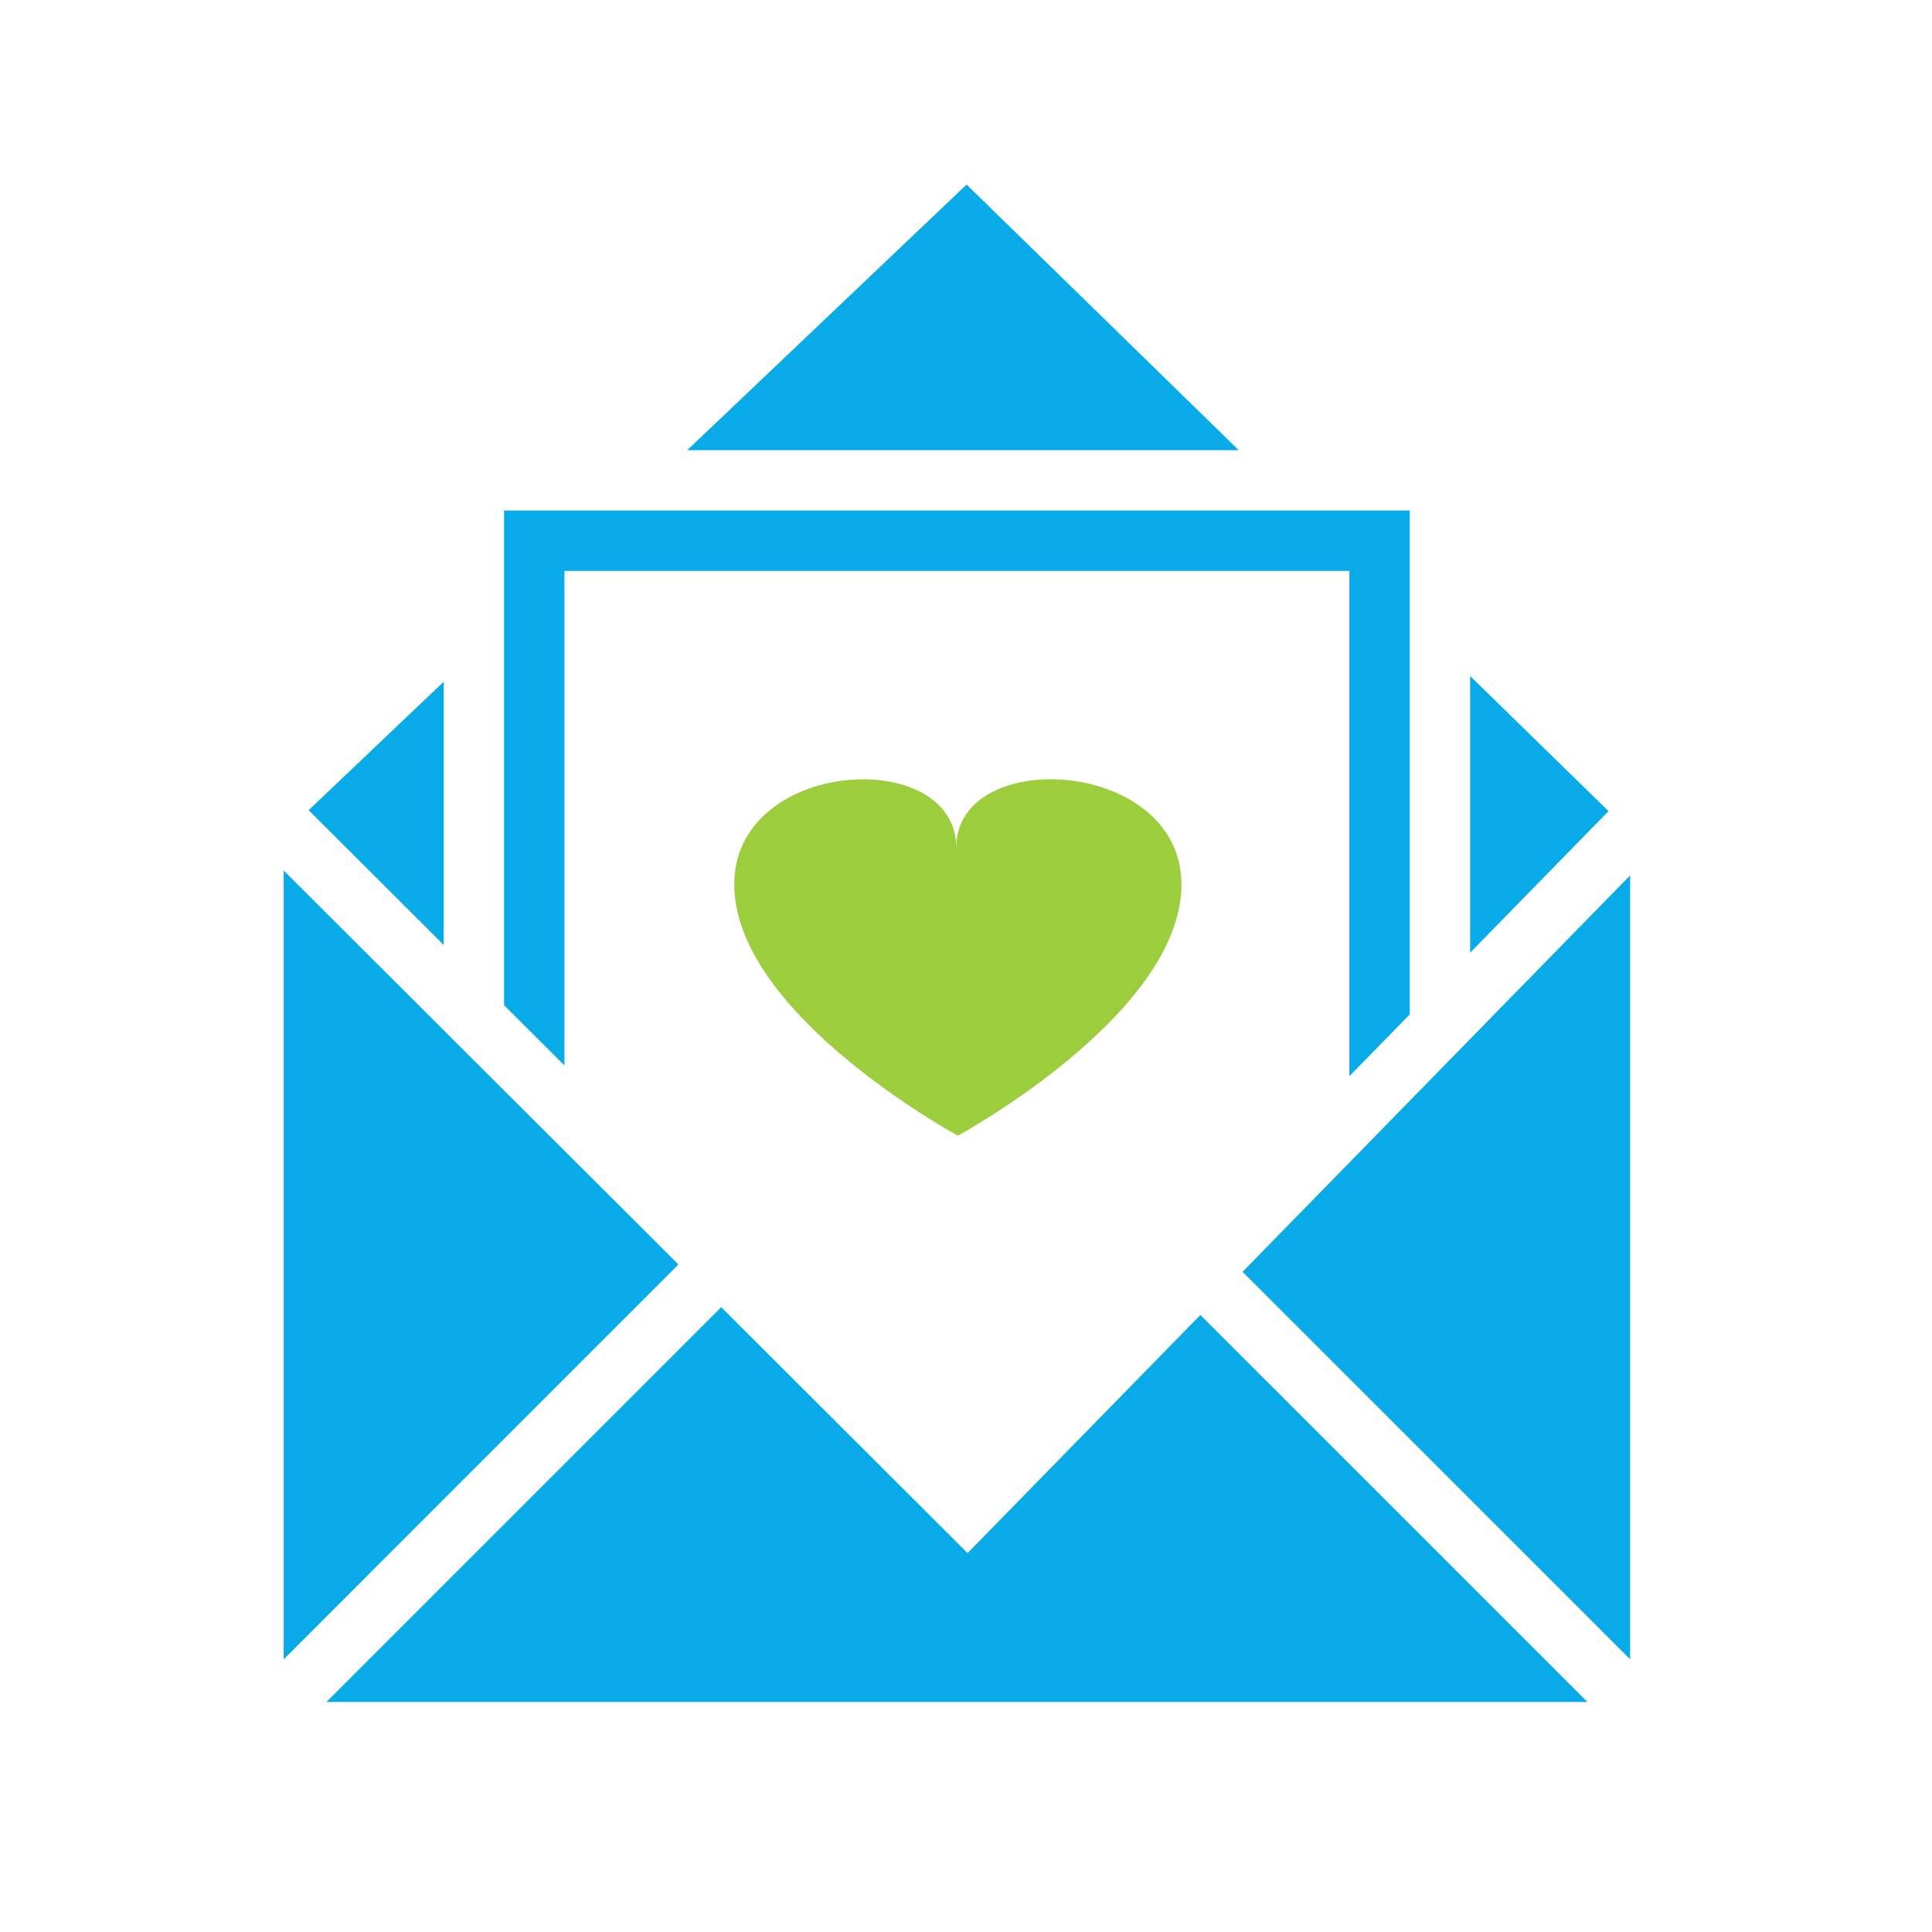
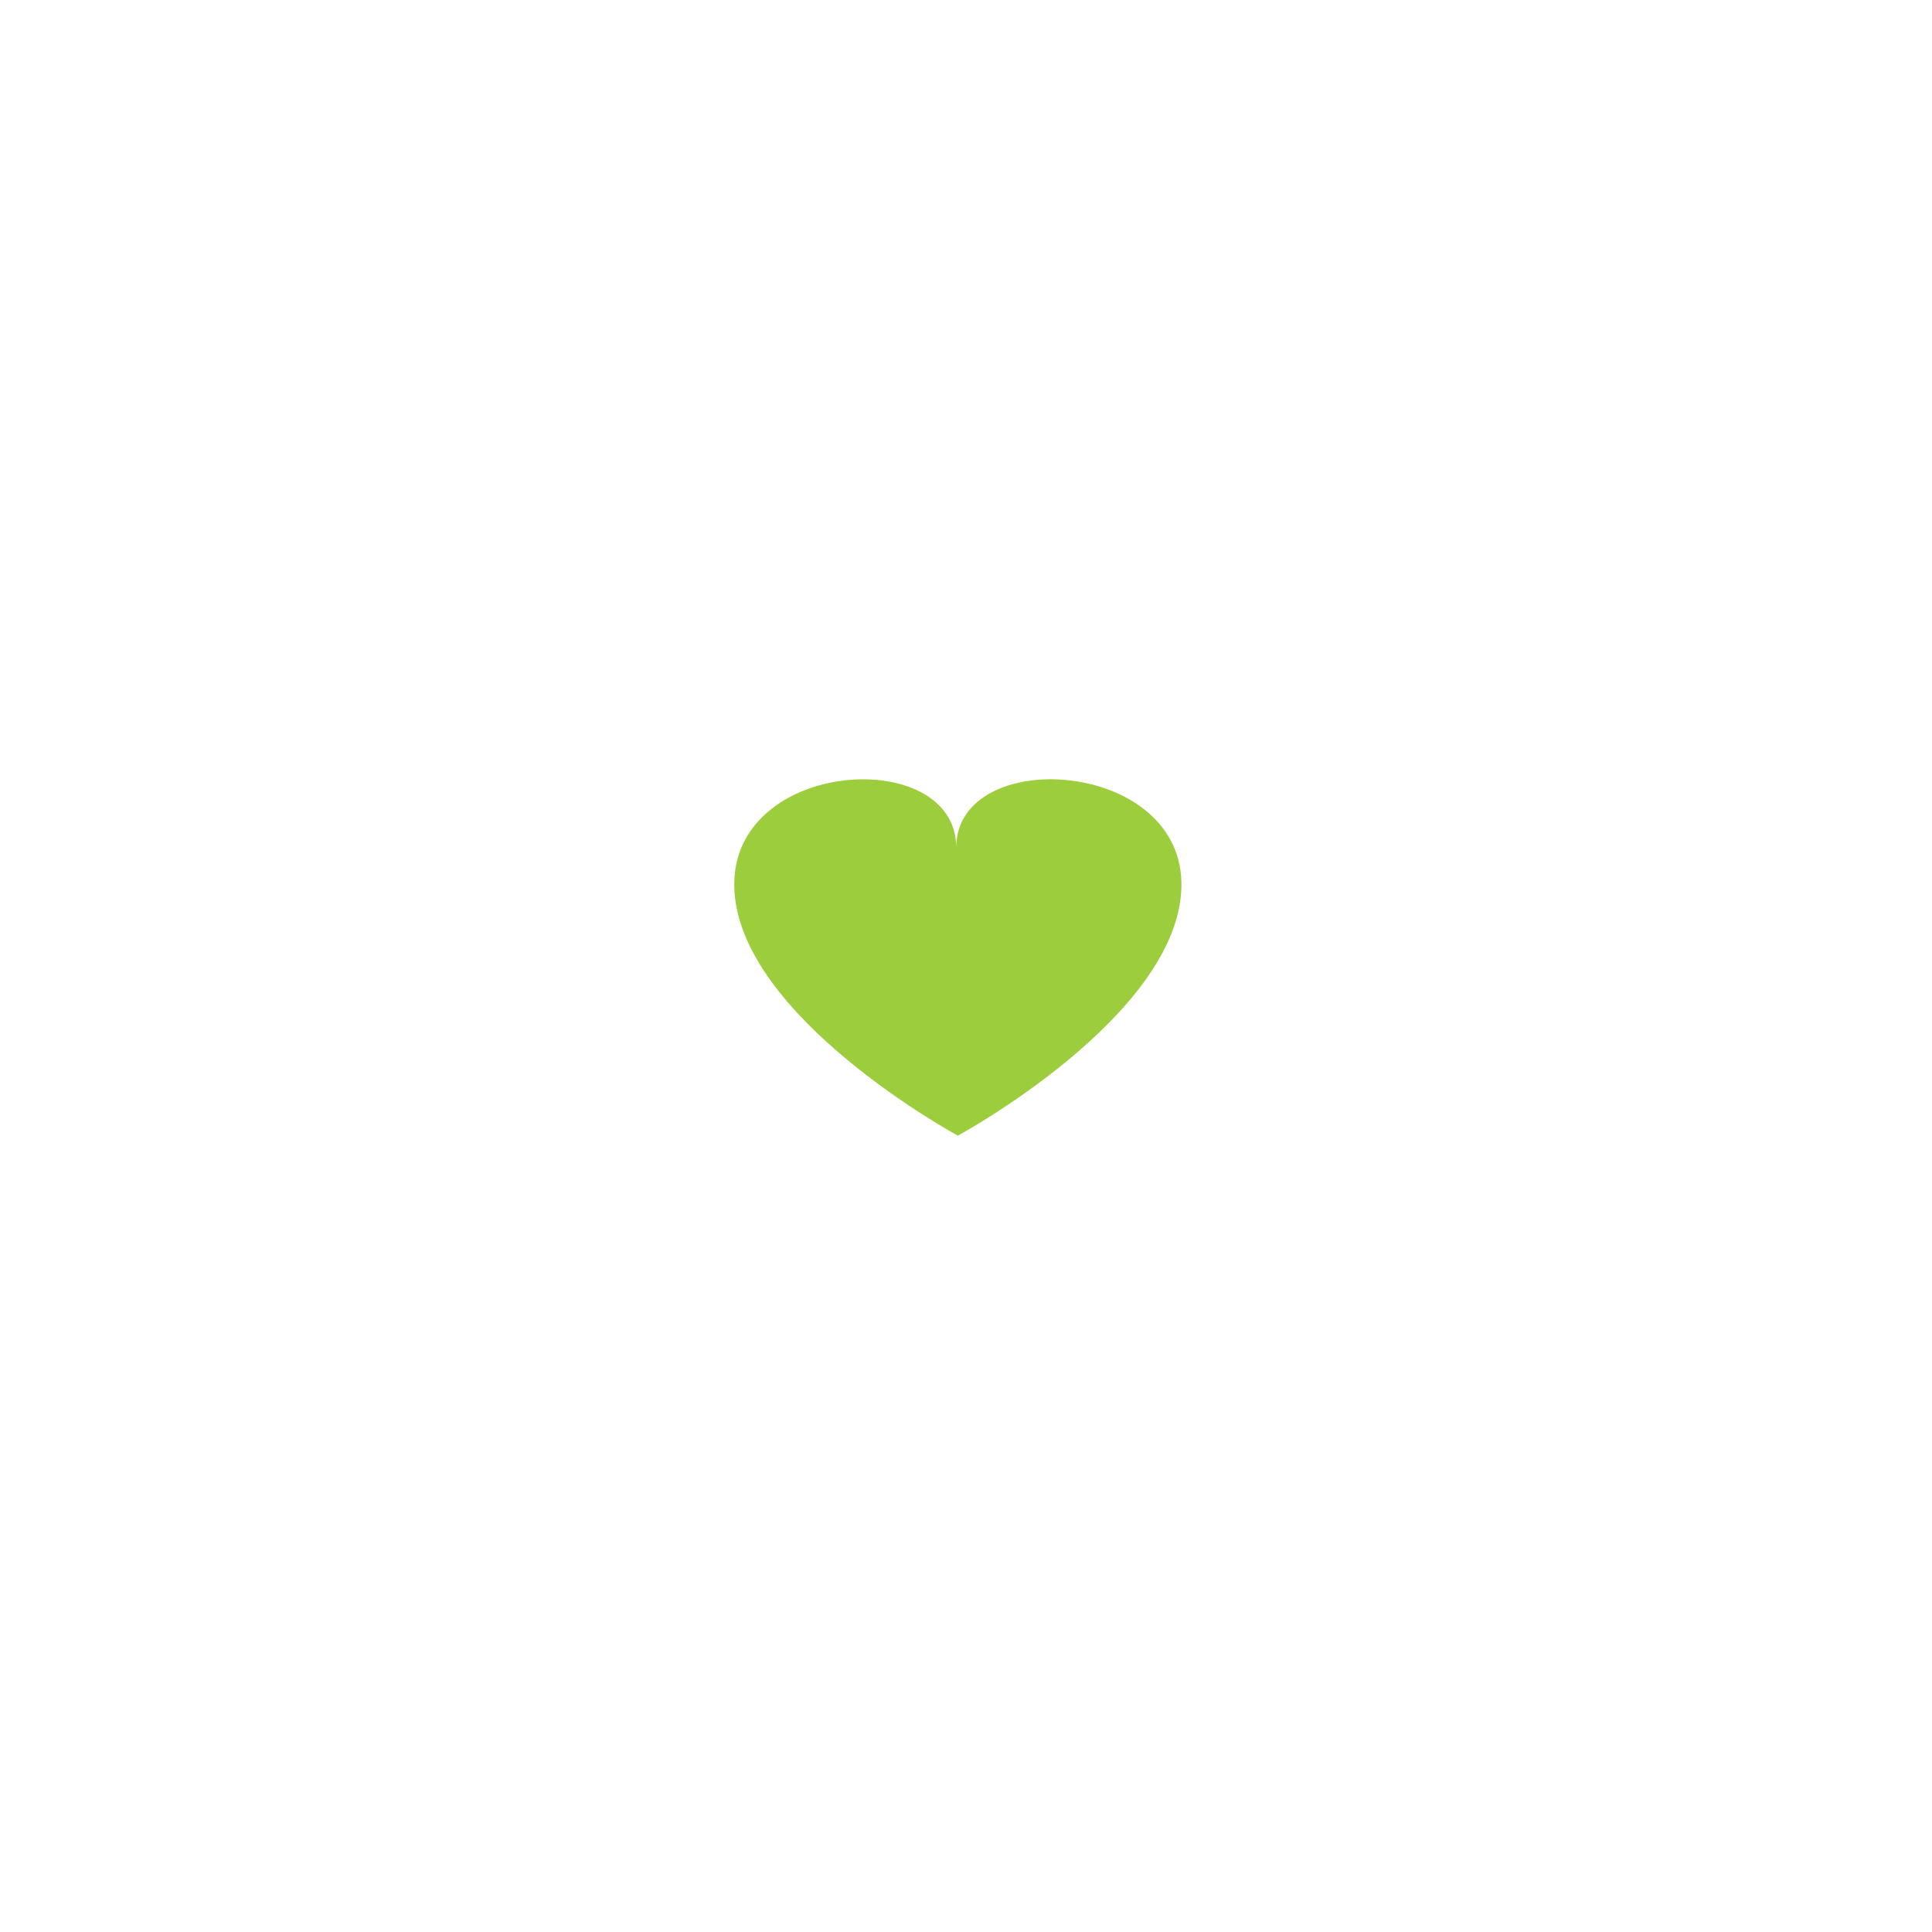
<svg xmlns="http://www.w3.org/2000/svg" xml:space="preserve" viewBox="0 0 32 32">
-   <path fill="#08AAE7" d="m16.01 3.057-4.627 4.399h9.134zM9.349 9.456H22.35v8.369l1-1.023V8.456H8.349v8.193l1 .998zm-2 1.836-2.237 2.127 2.237 2.232zm-2.65 3.127v13.064l6.538-6.539zm11.327 11.305-4.081-4.073-6.539 6.539h20.887l-6.411-6.41zm8.324-14.527v4.583l2.292-2.345zm-3.769 9.868L27 27.483V14.499z" />
  <path fill="#9BCD3C" fill-rule="evenodd" d="M15.865 18.81s3.647-1.976 3.703-4.114c.054-2.14-3.73-2.36-3.73-.658 0-1.701-3.73-1.482-3.676.658.056 2.139 3.703 4.114 3.703 4.114z" clip-rule="evenodd" />
</svg>